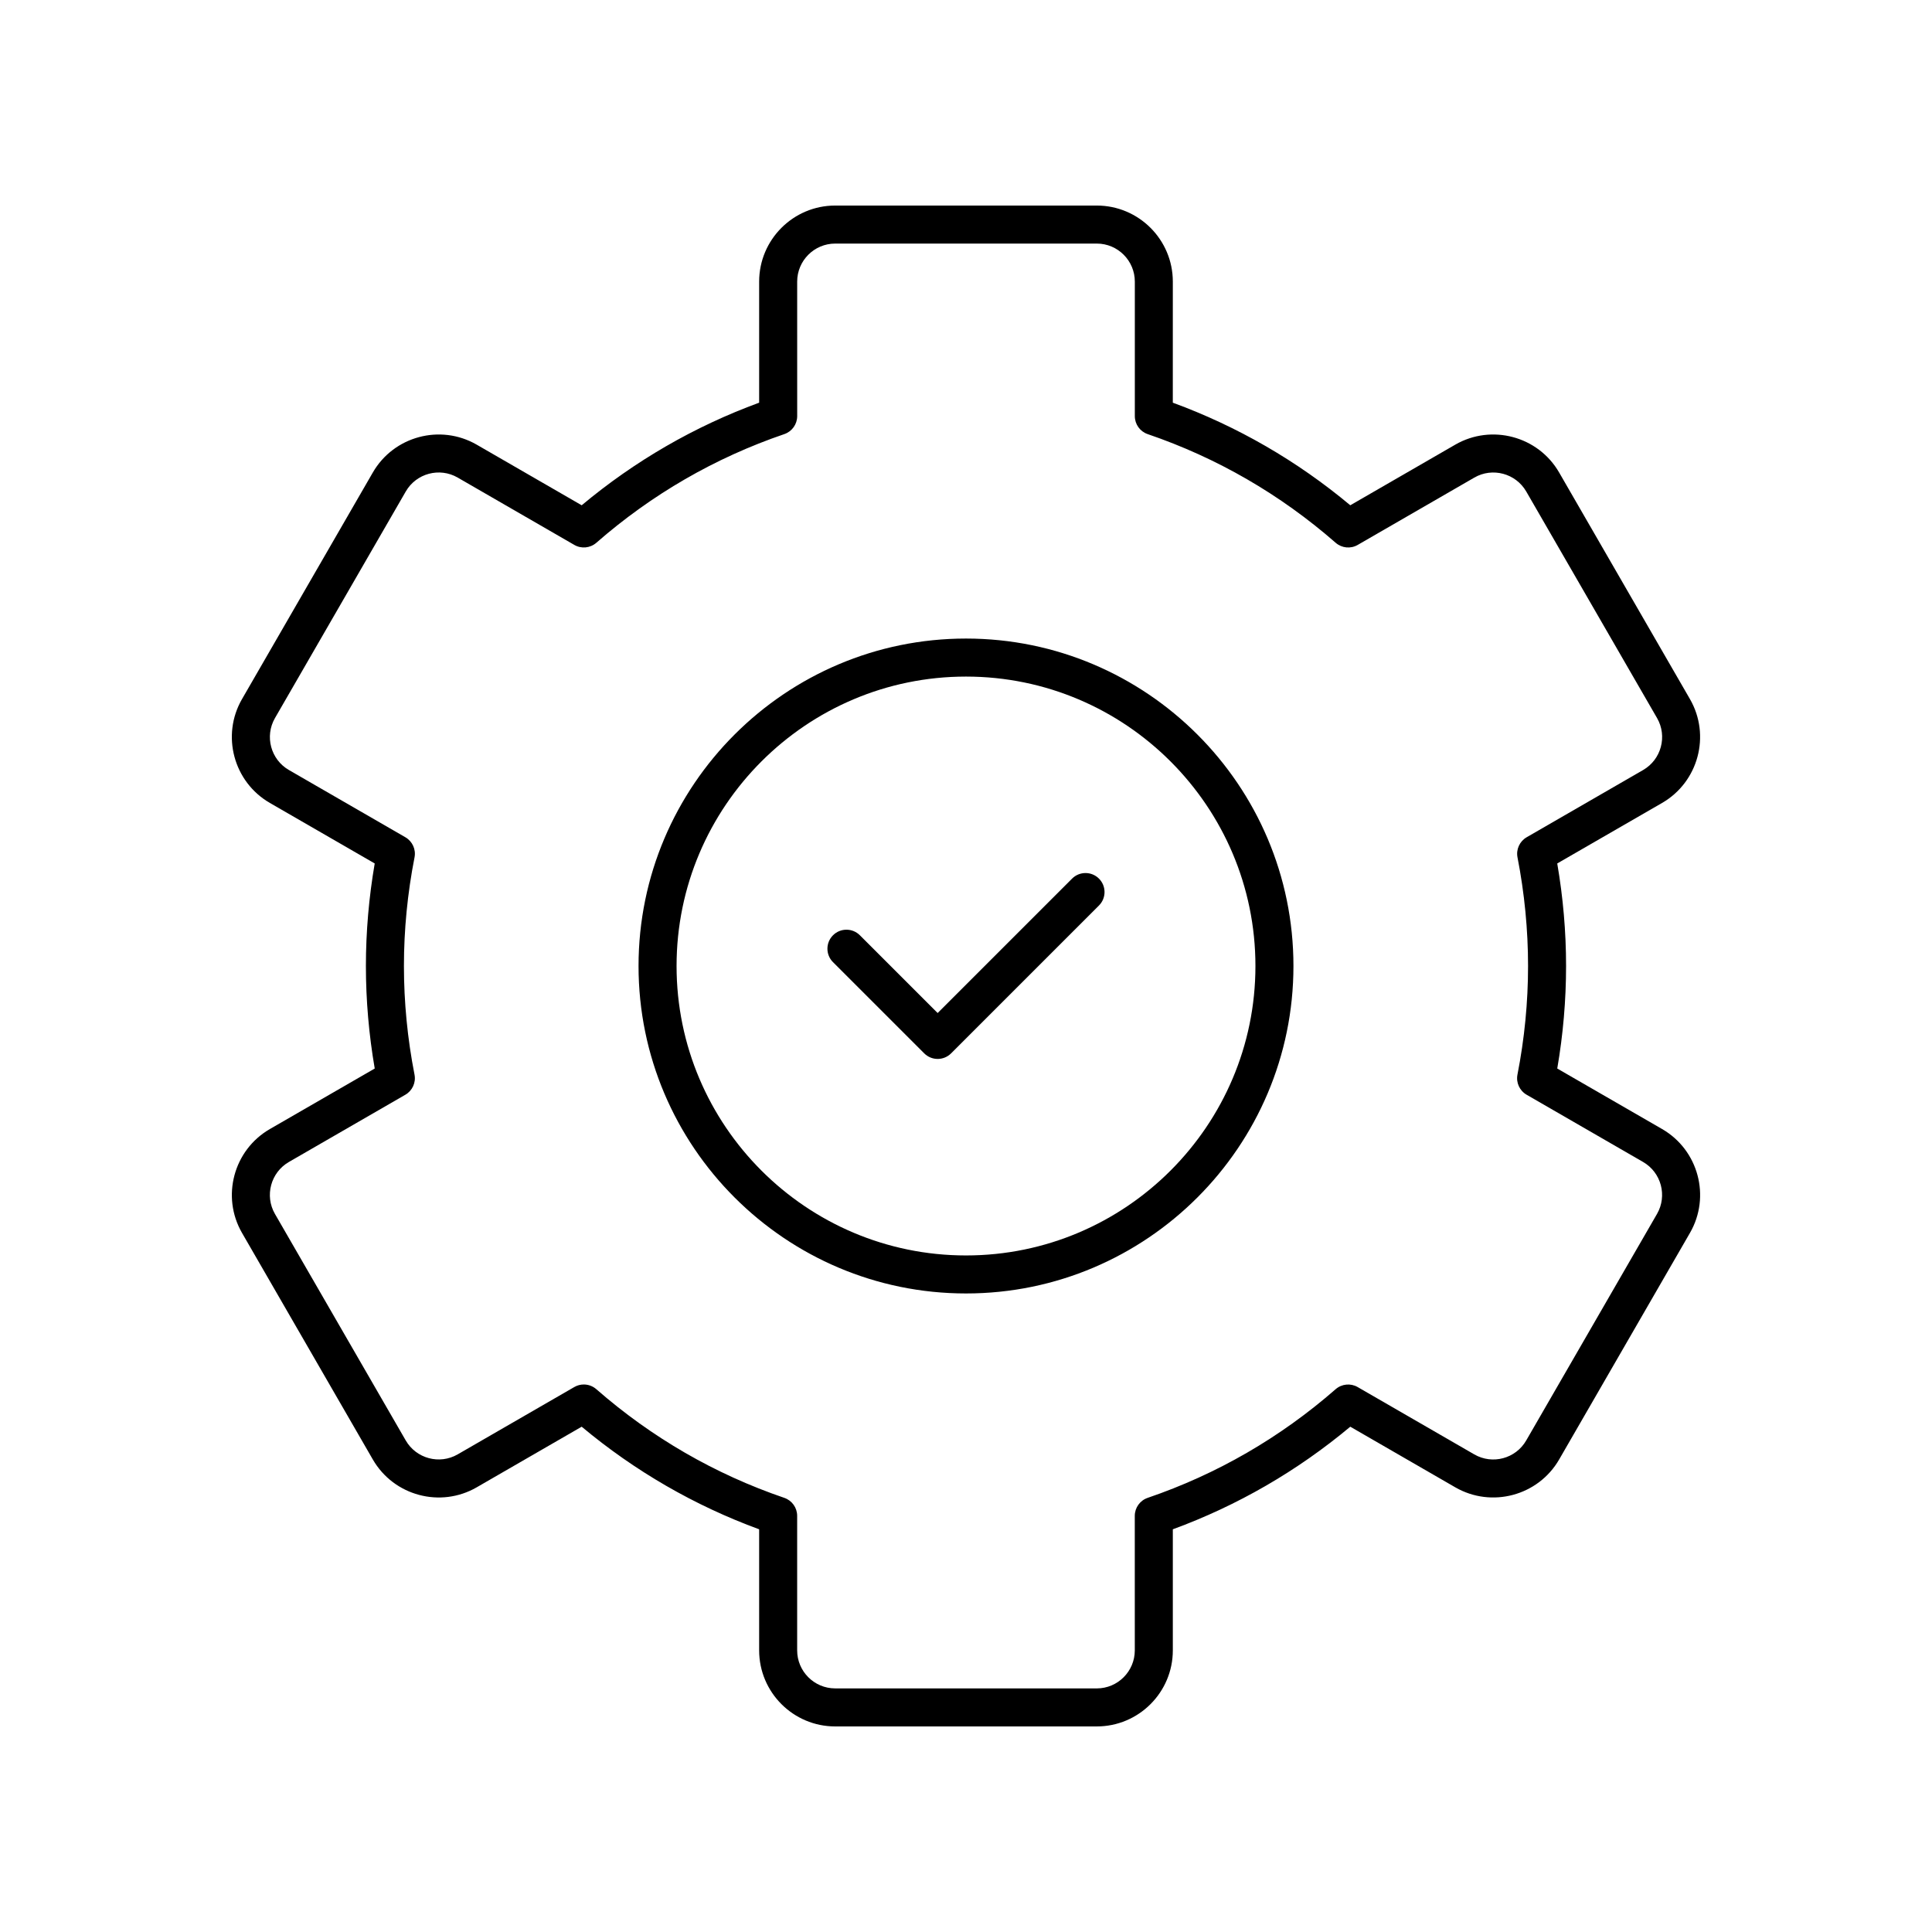
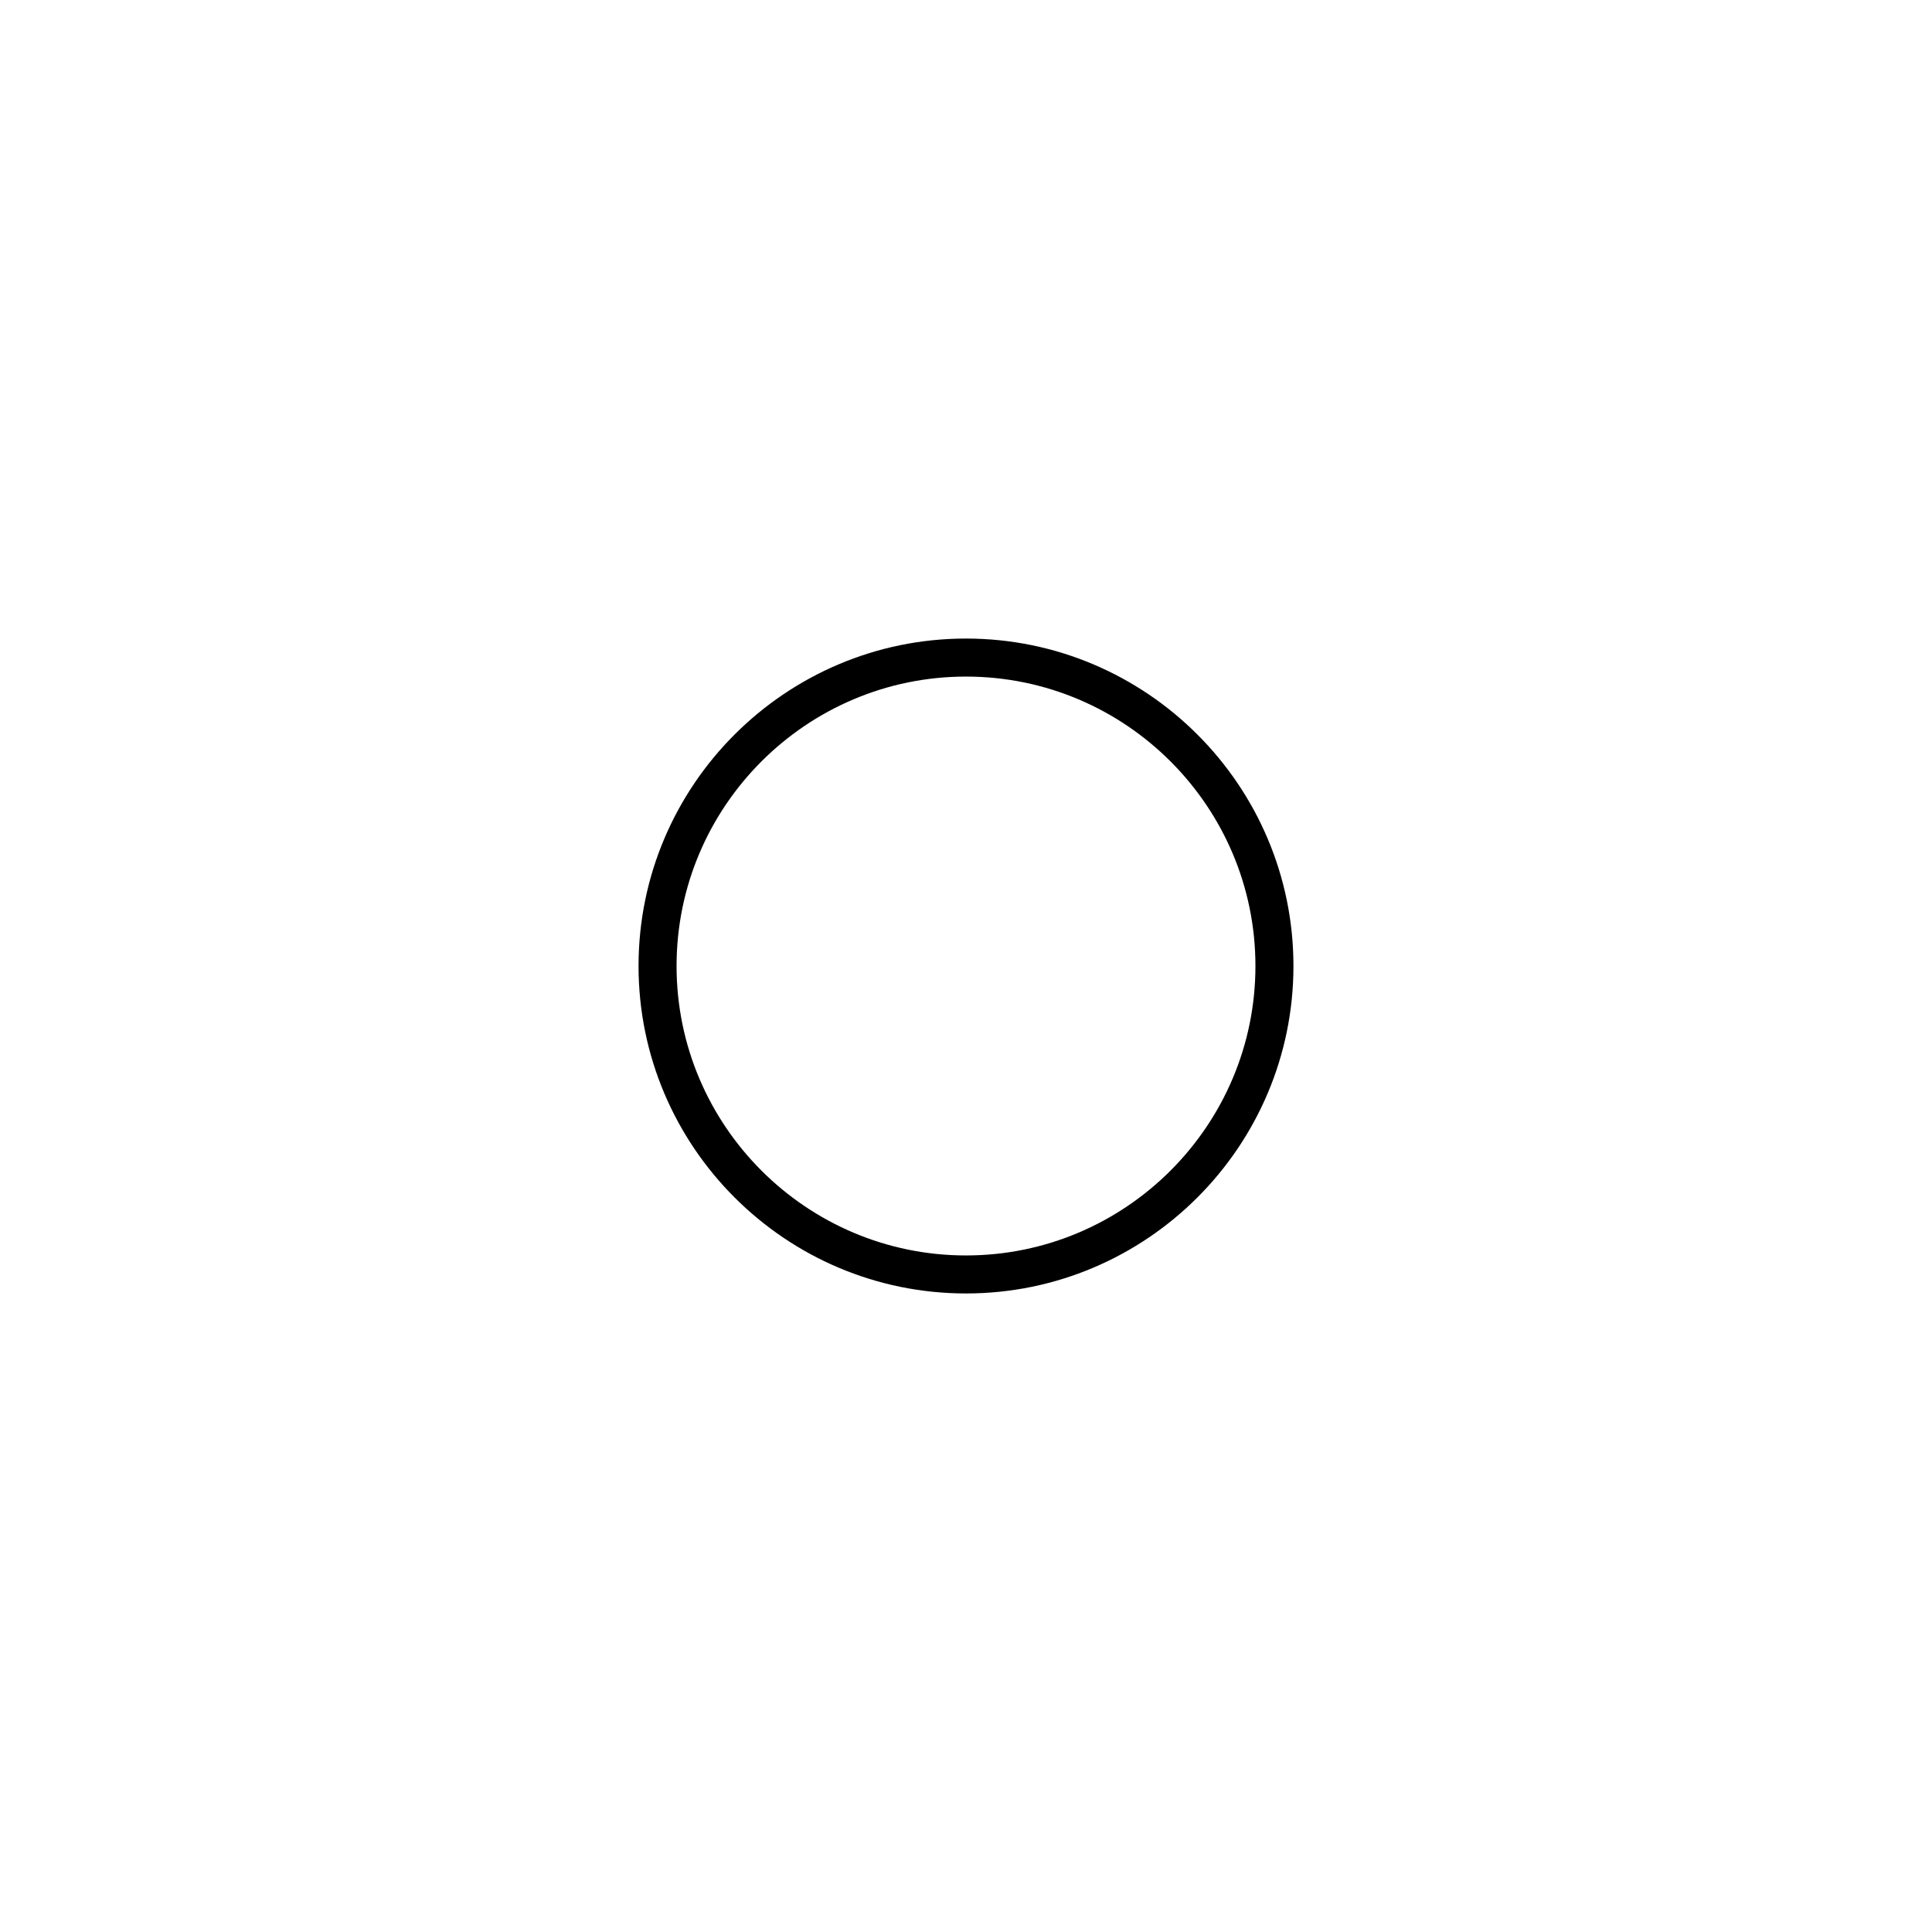
<svg xmlns="http://www.w3.org/2000/svg" fill="#000000" width="800px" height="800px" version="1.1" viewBox="144 144 512 512">
  <g>
-     <path d="m208.14 470.74 34.66 60.035c5.559 9.629 17.914 12.934 27.531 7.379l27.82-16.062c14.082 11.766 29.875 20.891 47.031 27.188v32.09c0 11.113 9.039 20.152 20.152 20.152h69.324c11.113 0 20.152-9.039 20.152-20.152v-32.09c17.156-6.297 32.945-15.426 47.031-27.188l27.82 16.062c9.625 5.551 21.977 2.242 27.531-7.379l34.66-60.035c5.559-9.617 2.25-21.973-7.375-27.531l-27.789-16.039c1.551-9 2.336-18.121 2.336-27.172 0-9.055-0.789-18.176-2.34-27.172l27.789-16.039c9.625-5.559 12.93-17.914 7.375-27.531l-34.66-60.035c-5.555-9.629-17.918-12.93-27.531-7.379l-27.82 16.062c-14.082-11.766-29.875-20.891-47.031-27.188l0.004-32.09c0-11.113-9.039-20.152-20.152-20.152h-69.324c-11.113 0-20.152 9.039-20.152 20.152v32.09c-17.156 6.297-32.945 15.426-47.031 27.188l-27.82-16.062c-9.633-5.555-21.977-2.242-27.531 7.379l-34.66 60.035c-5.559 9.617-2.25 21.973 7.375 27.531l27.789 16.039c-1.547 8.996-2.336 18.117-2.336 27.172s0.789 18.176 2.34 27.172l-27.789 16.039c-9.625 5.559-12.934 17.914-7.379 27.531zm12.418-18.805 30.867-17.82c1.863-1.078 2.84-3.219 2.426-5.332-1.863-9.5-2.805-19.188-2.805-28.785s0.945-19.285 2.809-28.785c0.414-2.117-0.562-4.254-2.426-5.332l-30.867-17.82c-4.812-2.781-6.469-8.953-3.691-13.766l34.66-60.039c2.777-4.816 8.949-6.477 13.766-3.691l30.906 17.844c1.863 1.078 4.207 0.848 5.836-0.57 14.688-12.836 31.445-22.523 49.816-28.797 2.039-0.695 3.41-2.613 3.41-4.766l-0.004-35.648c0-5.555 4.519-10.078 10.078-10.078h69.324c5.559 0 10.078 4.523 10.078 10.078v35.652c0 2.156 1.371 4.074 3.41 4.766 18.367 6.273 35.129 15.961 49.816 28.797 1.629 1.418 3.969 1.648 5.836 0.57l30.906-17.844c4.812-2.785 10.988-1.121 13.766 3.691l34.664 60.035c2.777 4.812 1.121 10.988-3.691 13.766l-30.867 17.82c-1.863 1.078-2.84 3.219-2.426 5.332 1.852 9.496 2.797 19.184 2.797 28.785 0 9.598-0.945 19.285-2.809 28.785-0.414 2.117 0.562 4.254 2.426 5.332l30.867 17.82c4.812 2.781 6.469 8.953 3.691 13.766l-34.664 60.035c-2.777 4.816-8.949 6.477-13.766 3.691l-30.906-17.844c-1.863-1.074-4.207-0.848-5.836 0.57-14.688 12.836-31.445 22.523-49.816 28.797-2.039 0.695-3.41 2.613-3.41 4.766l0.004 35.652c0 5.555-4.519 10.078-10.078 10.078l-69.32-0.004c-5.559 0-10.078-4.523-10.078-10.078v-35.652c0-2.156-1.371-4.074-3.41-4.766-18.367-6.273-35.129-15.961-49.816-28.797-0.941-0.82-2.125-1.246-3.316-1.246-0.867 0-1.734 0.223-2.519 0.676l-30.906 17.844c-4.816 2.781-10.988 1.117-13.766-3.691l-34.664-60.035c-2.769-4.805-1.113-10.98 3.699-13.762z" />
    <path d="m400 486.78c47.848 0 86.777-38.926 86.777-86.777 0-47.855-38.93-86.781-86.777-86.781-47.852 0-86.781 38.926-86.781 86.781 0 47.852 38.93 86.777 86.781 86.777zm0-163.48c42.293 0 76.703 34.41 76.703 76.703 0 42.289-34.41 76.703-76.703 76.703-42.297 0-76.703-34.414-76.703-76.703 0-42.293 34.406-76.703 76.703-76.703z" />
-     <path d="m388.93 423.15c0.984 0.984 2.273 1.477 3.562 1.477 1.289 0 2.578-0.492 3.562-1.477l39.184-39.184c1.969-1.969 1.969-5.156 0-7.125s-5.156-1.969-7.125 0l-35.625 35.621-20.609-20.605c-1.969-1.969-5.156-1.969-7.125 0s-1.969 5.156 0 7.125z" />
  </g>
</svg>